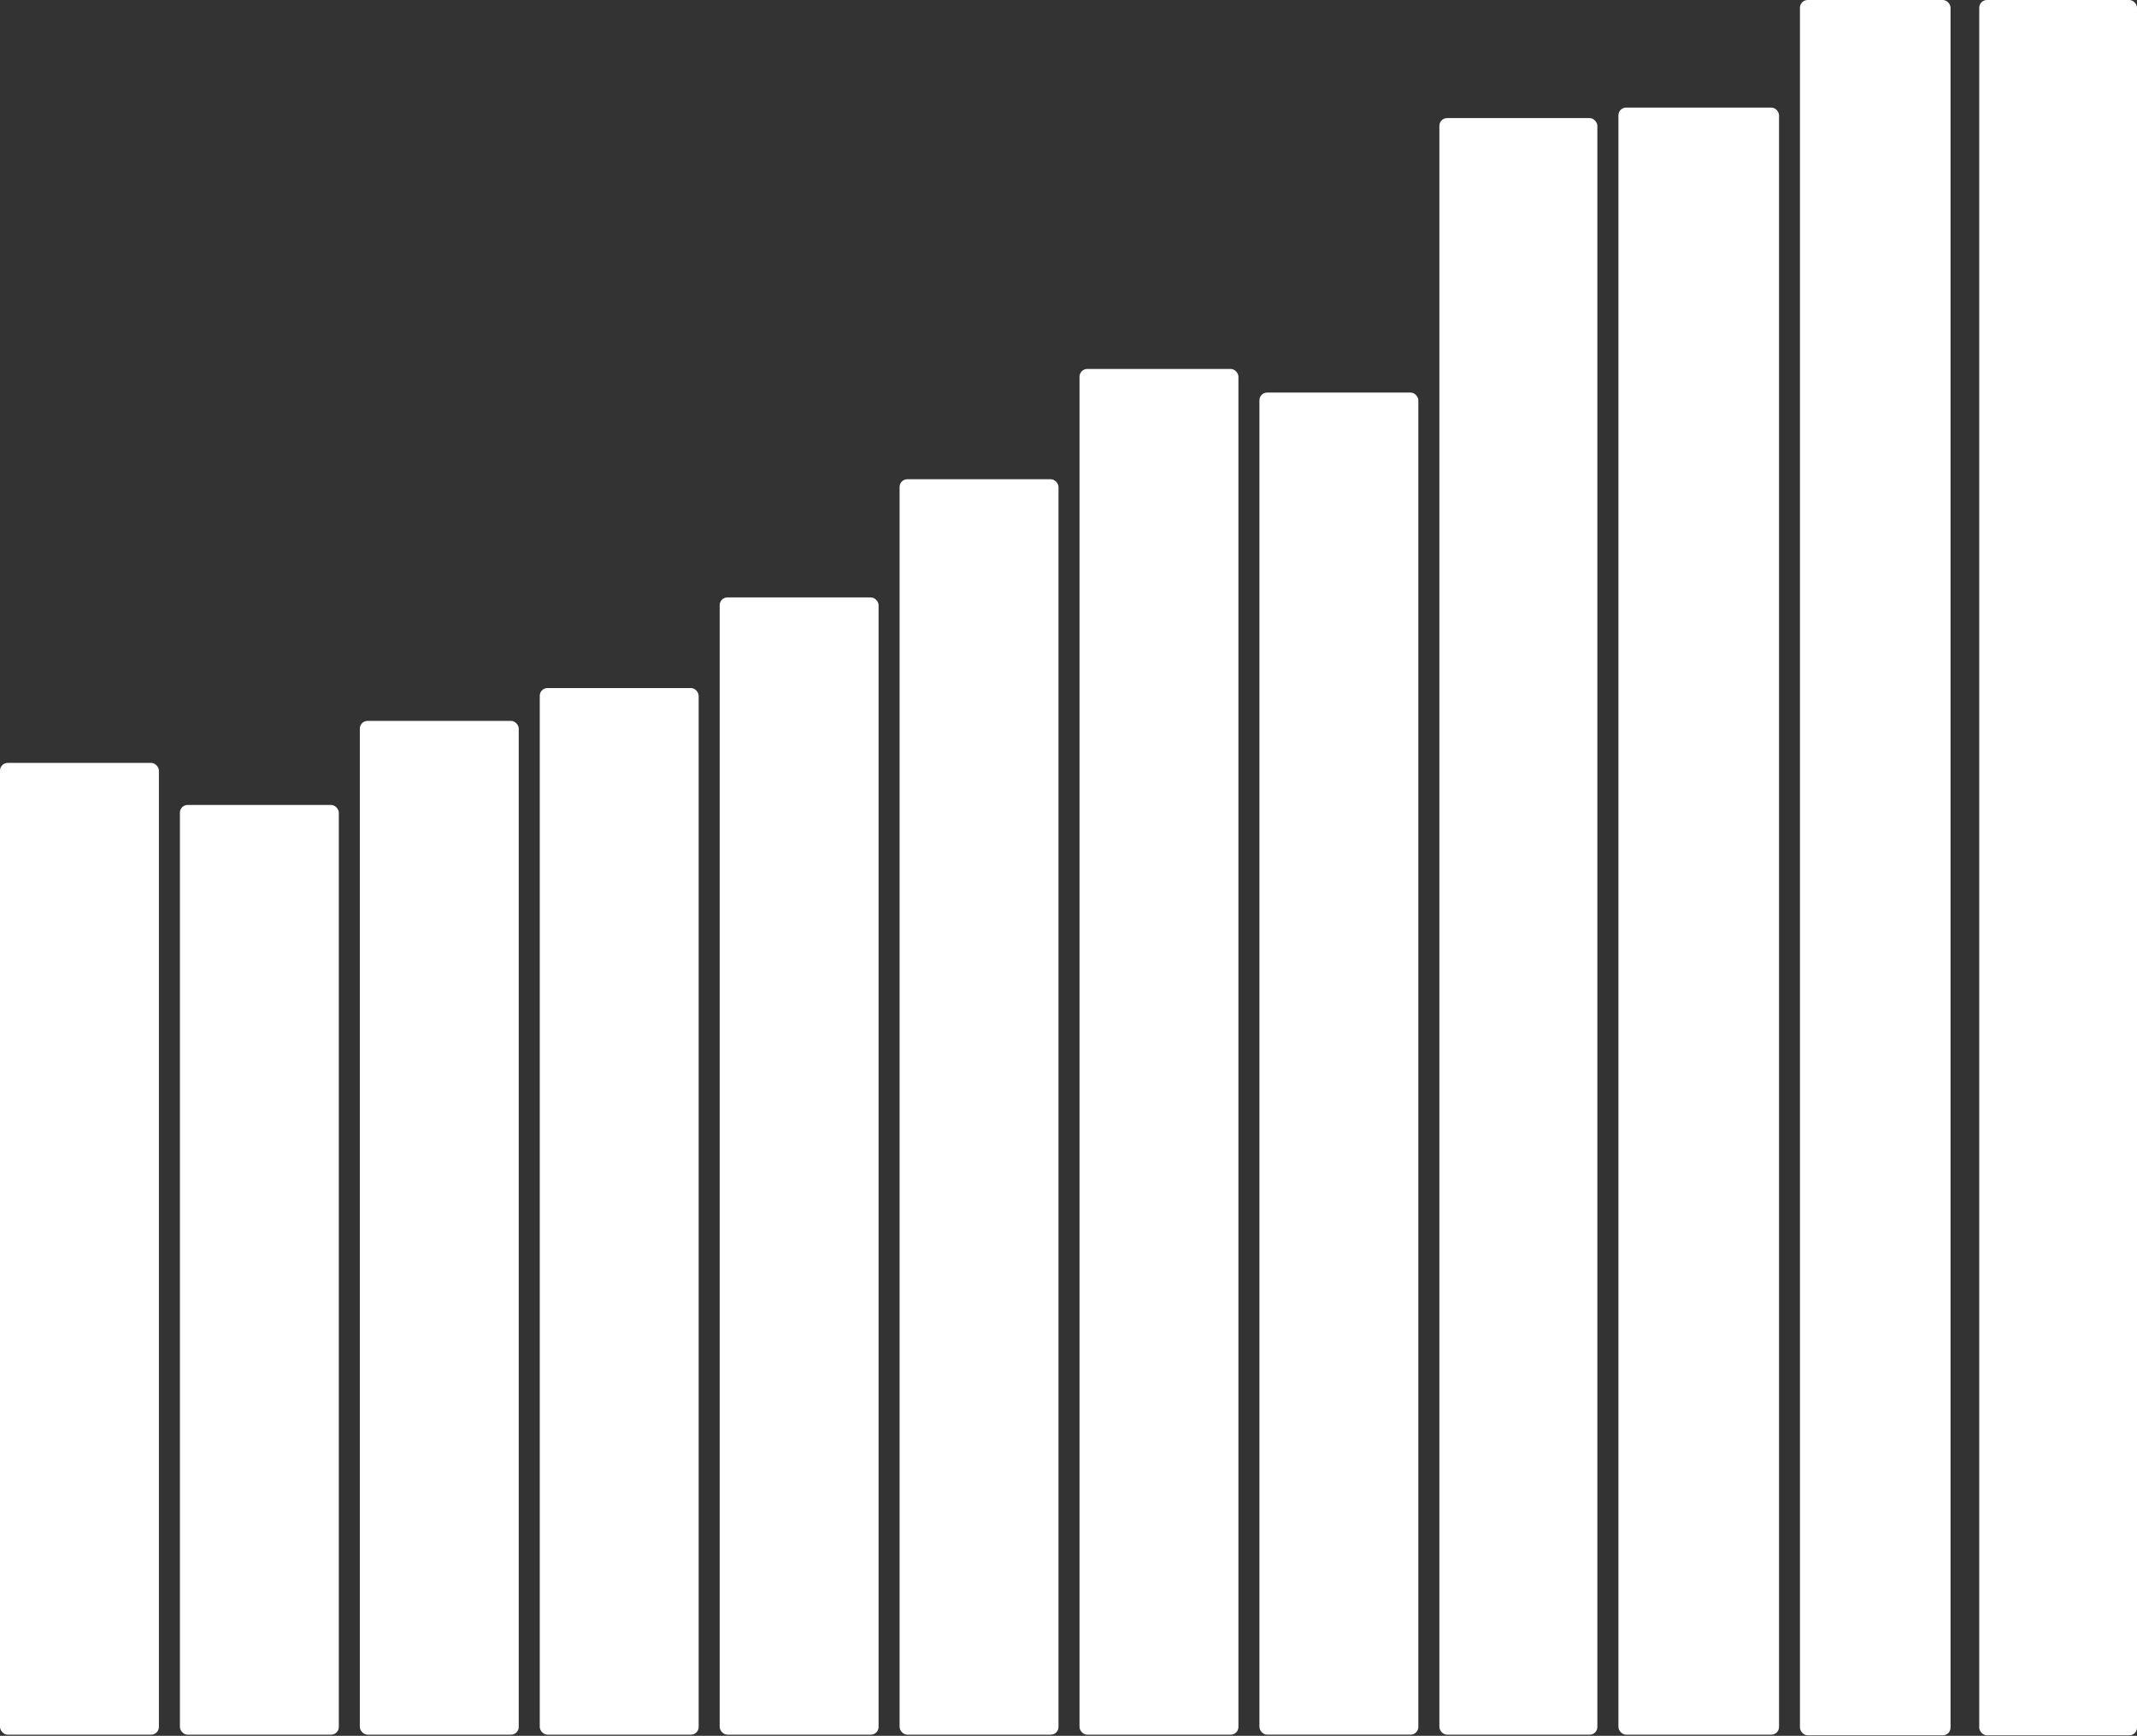
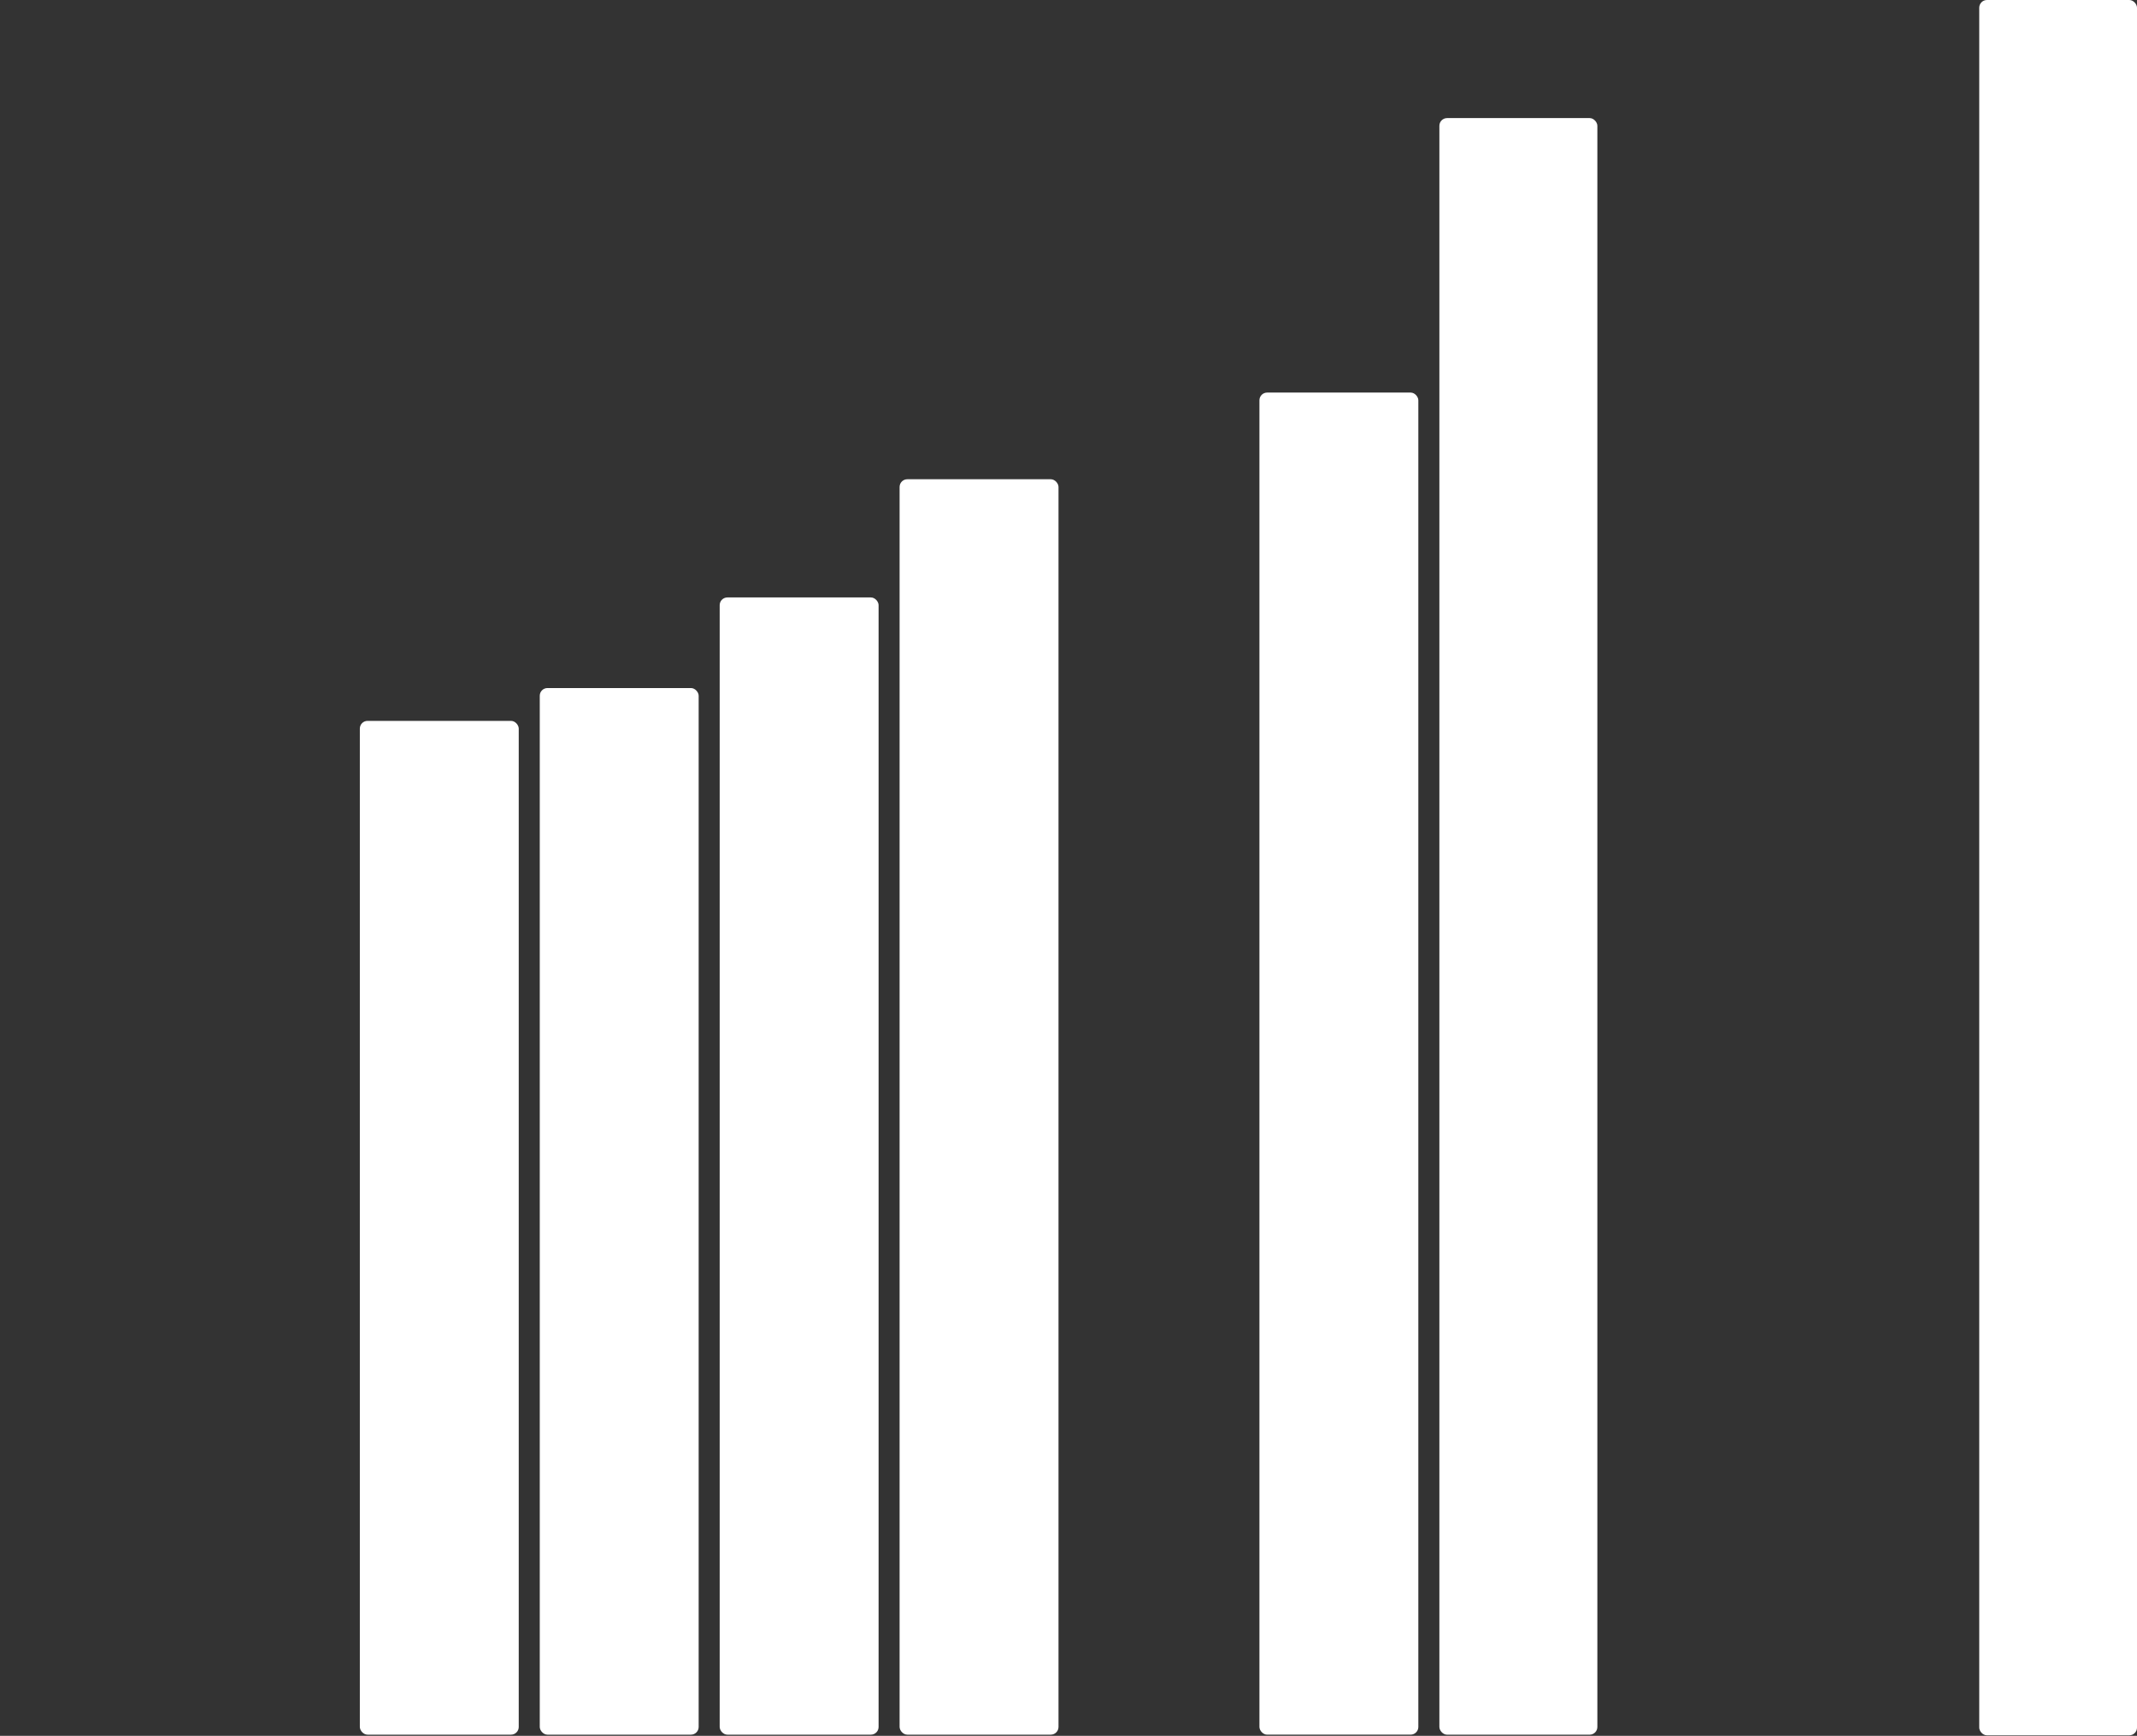
<svg xmlns="http://www.w3.org/2000/svg" width="1412" height="1147" viewBox="0 0 1412 1147" fill="none">
  <rect x="0" y="0" width="1412" height="1147" fill="#333333" stroke="none" />
  <rect x="951.055" y="78.033" width="104.385" height="1068.21" rx="5.097" fill="white" />
  <rect x="832.156" y="259.402" width="104.995" height="886.82" rx="5.097" fill="white" />
-   <rect x="713.281" y="243.798" width="104.995" height="902.439" rx="5.097" fill="white" />
  <rect x="594.398" y="316.677" width="104.995" height="829.55" rx="5.097" fill="white" />
  <rect x="475.523" y="394.776" width="104.995" height="751.454" rx="5.097" fill="white" />
  <rect x="356.641" y="454.647" width="104.995" height="691.581" rx="5.097" fill="white" />
  <rect x="237.758" y="476.34" width="104.995" height="669.888" rx="5.097" fill="white" />
-   <rect x="118.875" y="531.89" width="104.995" height="614.353" rx="5.097" fill="white" />
-   <rect y="504.108" width="104.995" height="642.12" rx="5.097" fill="white" />
-   <rect x="1069.36" y="71.074" width="106.125" height="1075.16" rx="5.097" fill="white" />
-   <rect x="1189.3" width="99.503" height="1146.66" rx="5.097" fill="white" />
  <rect x="1307.76" width="104.242" height="1146.66" rx="5.097" fill="white" />
</svg>